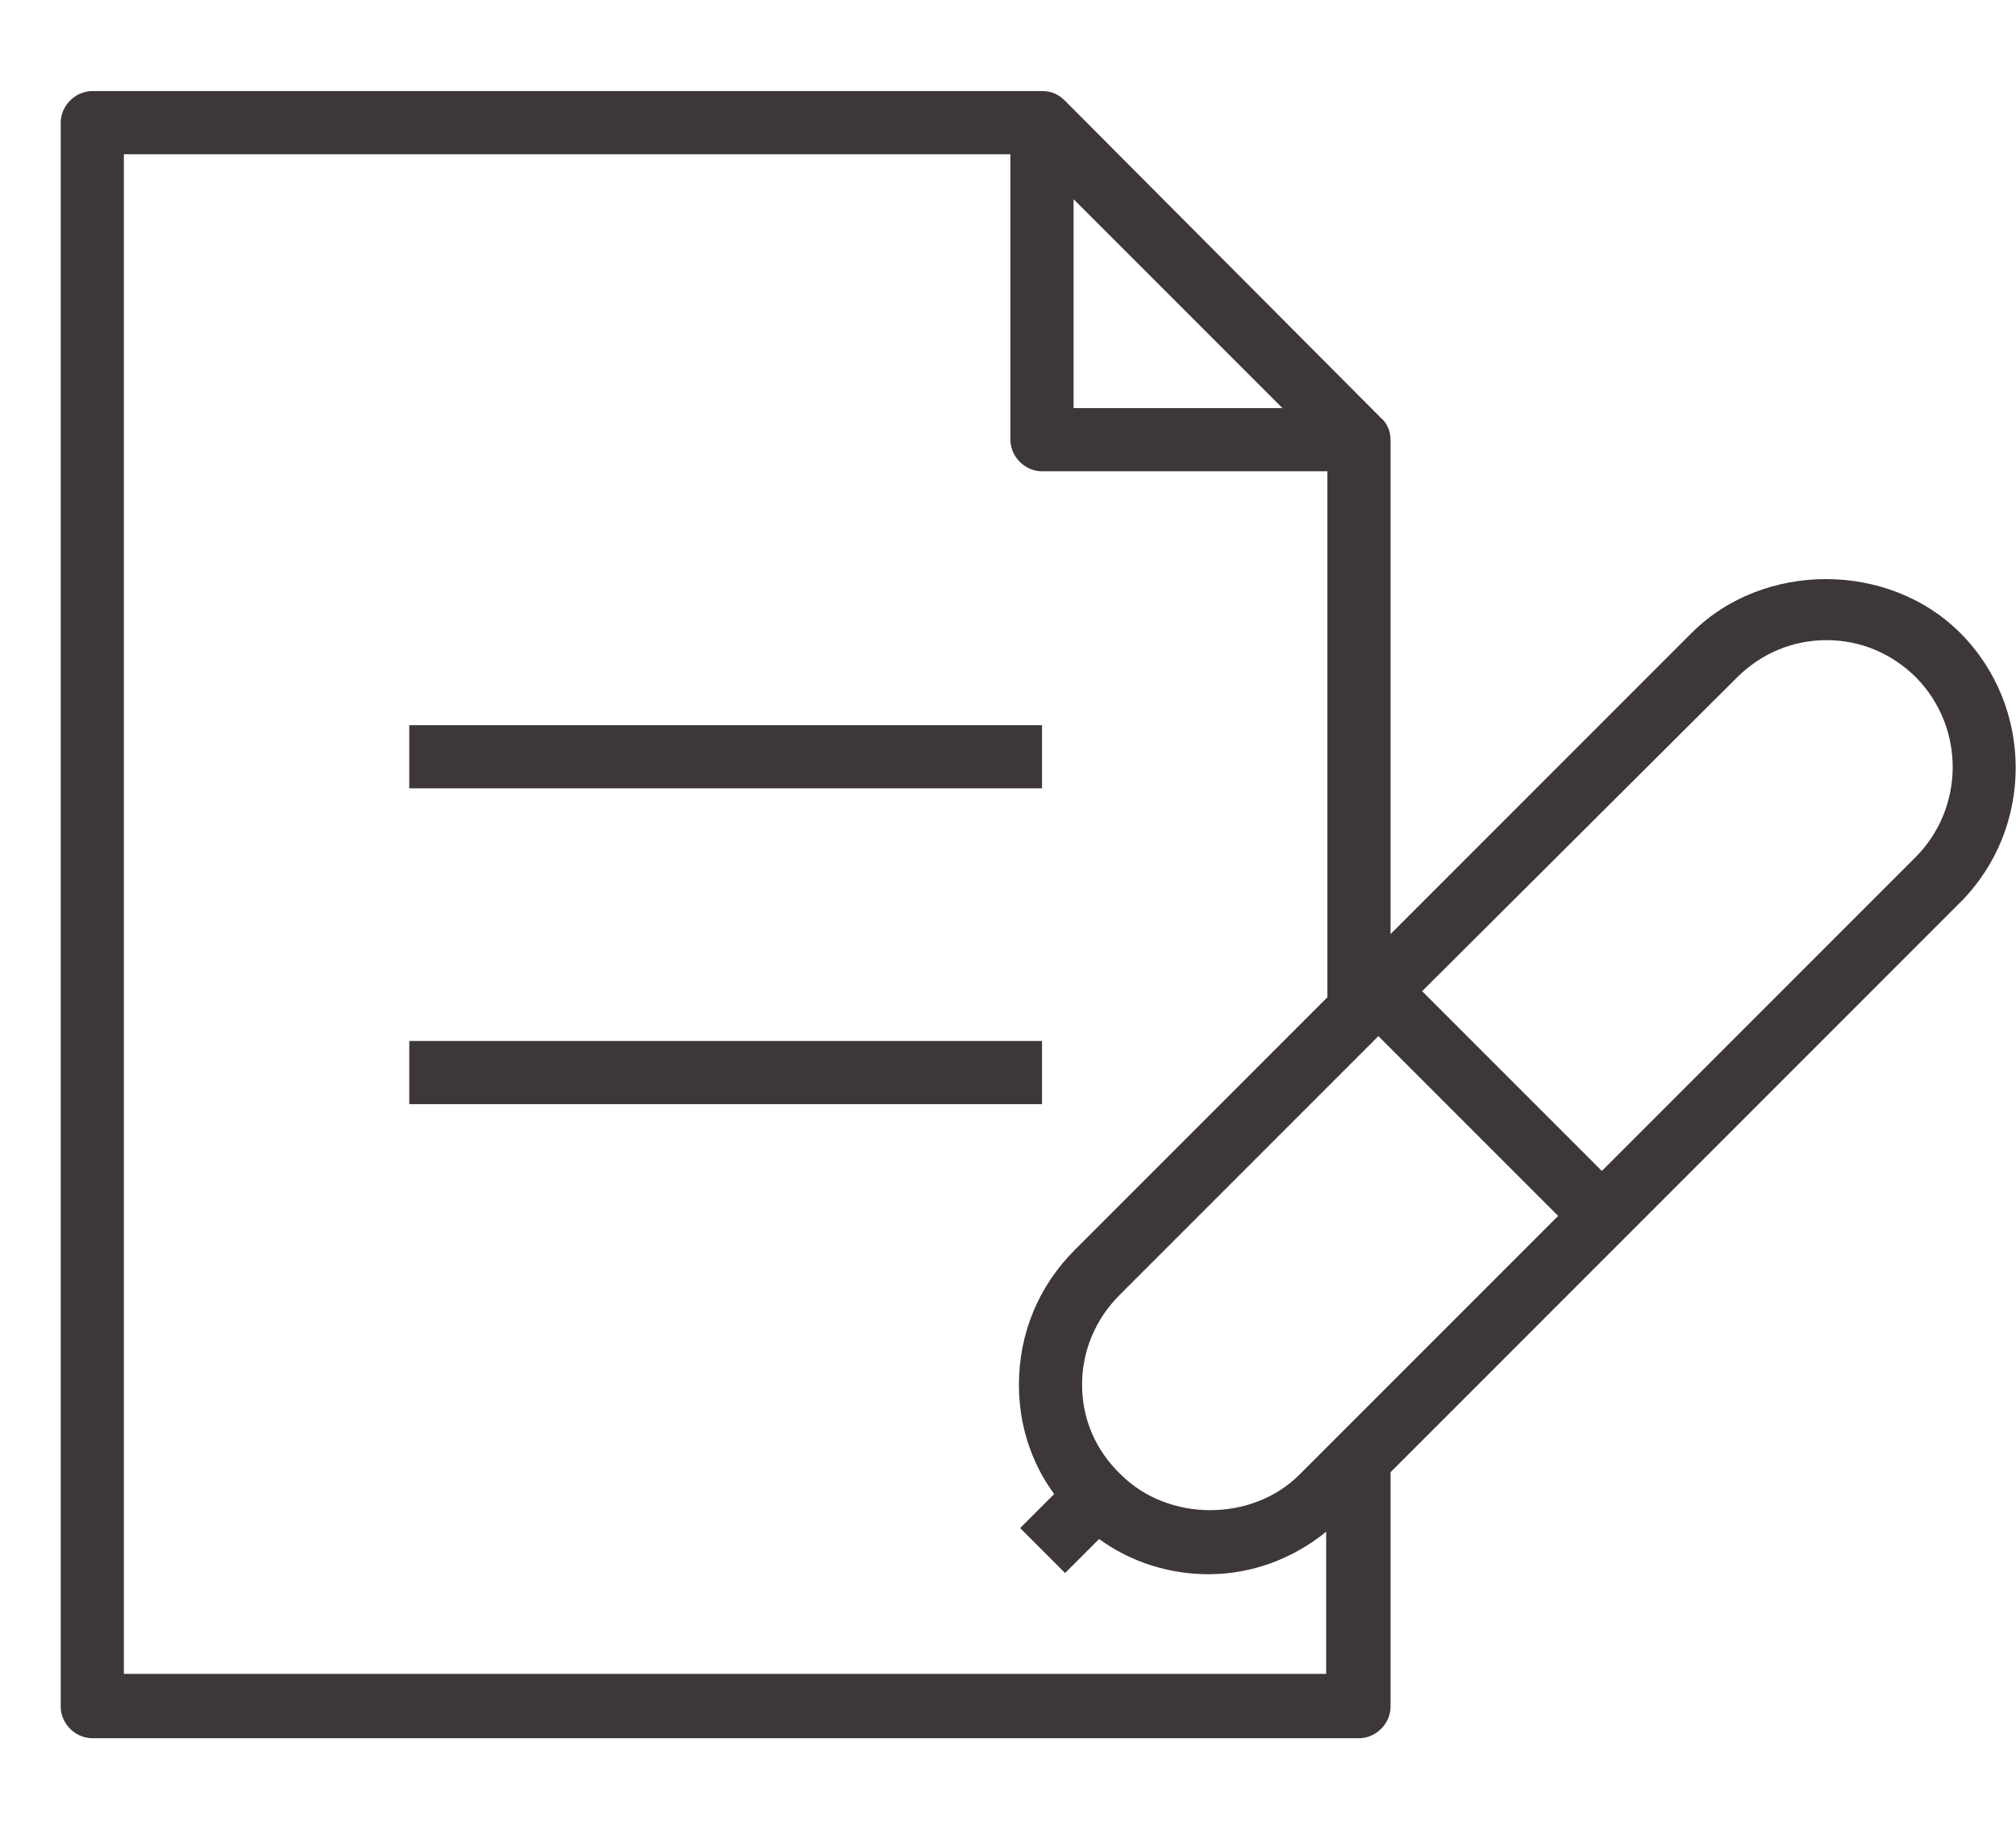
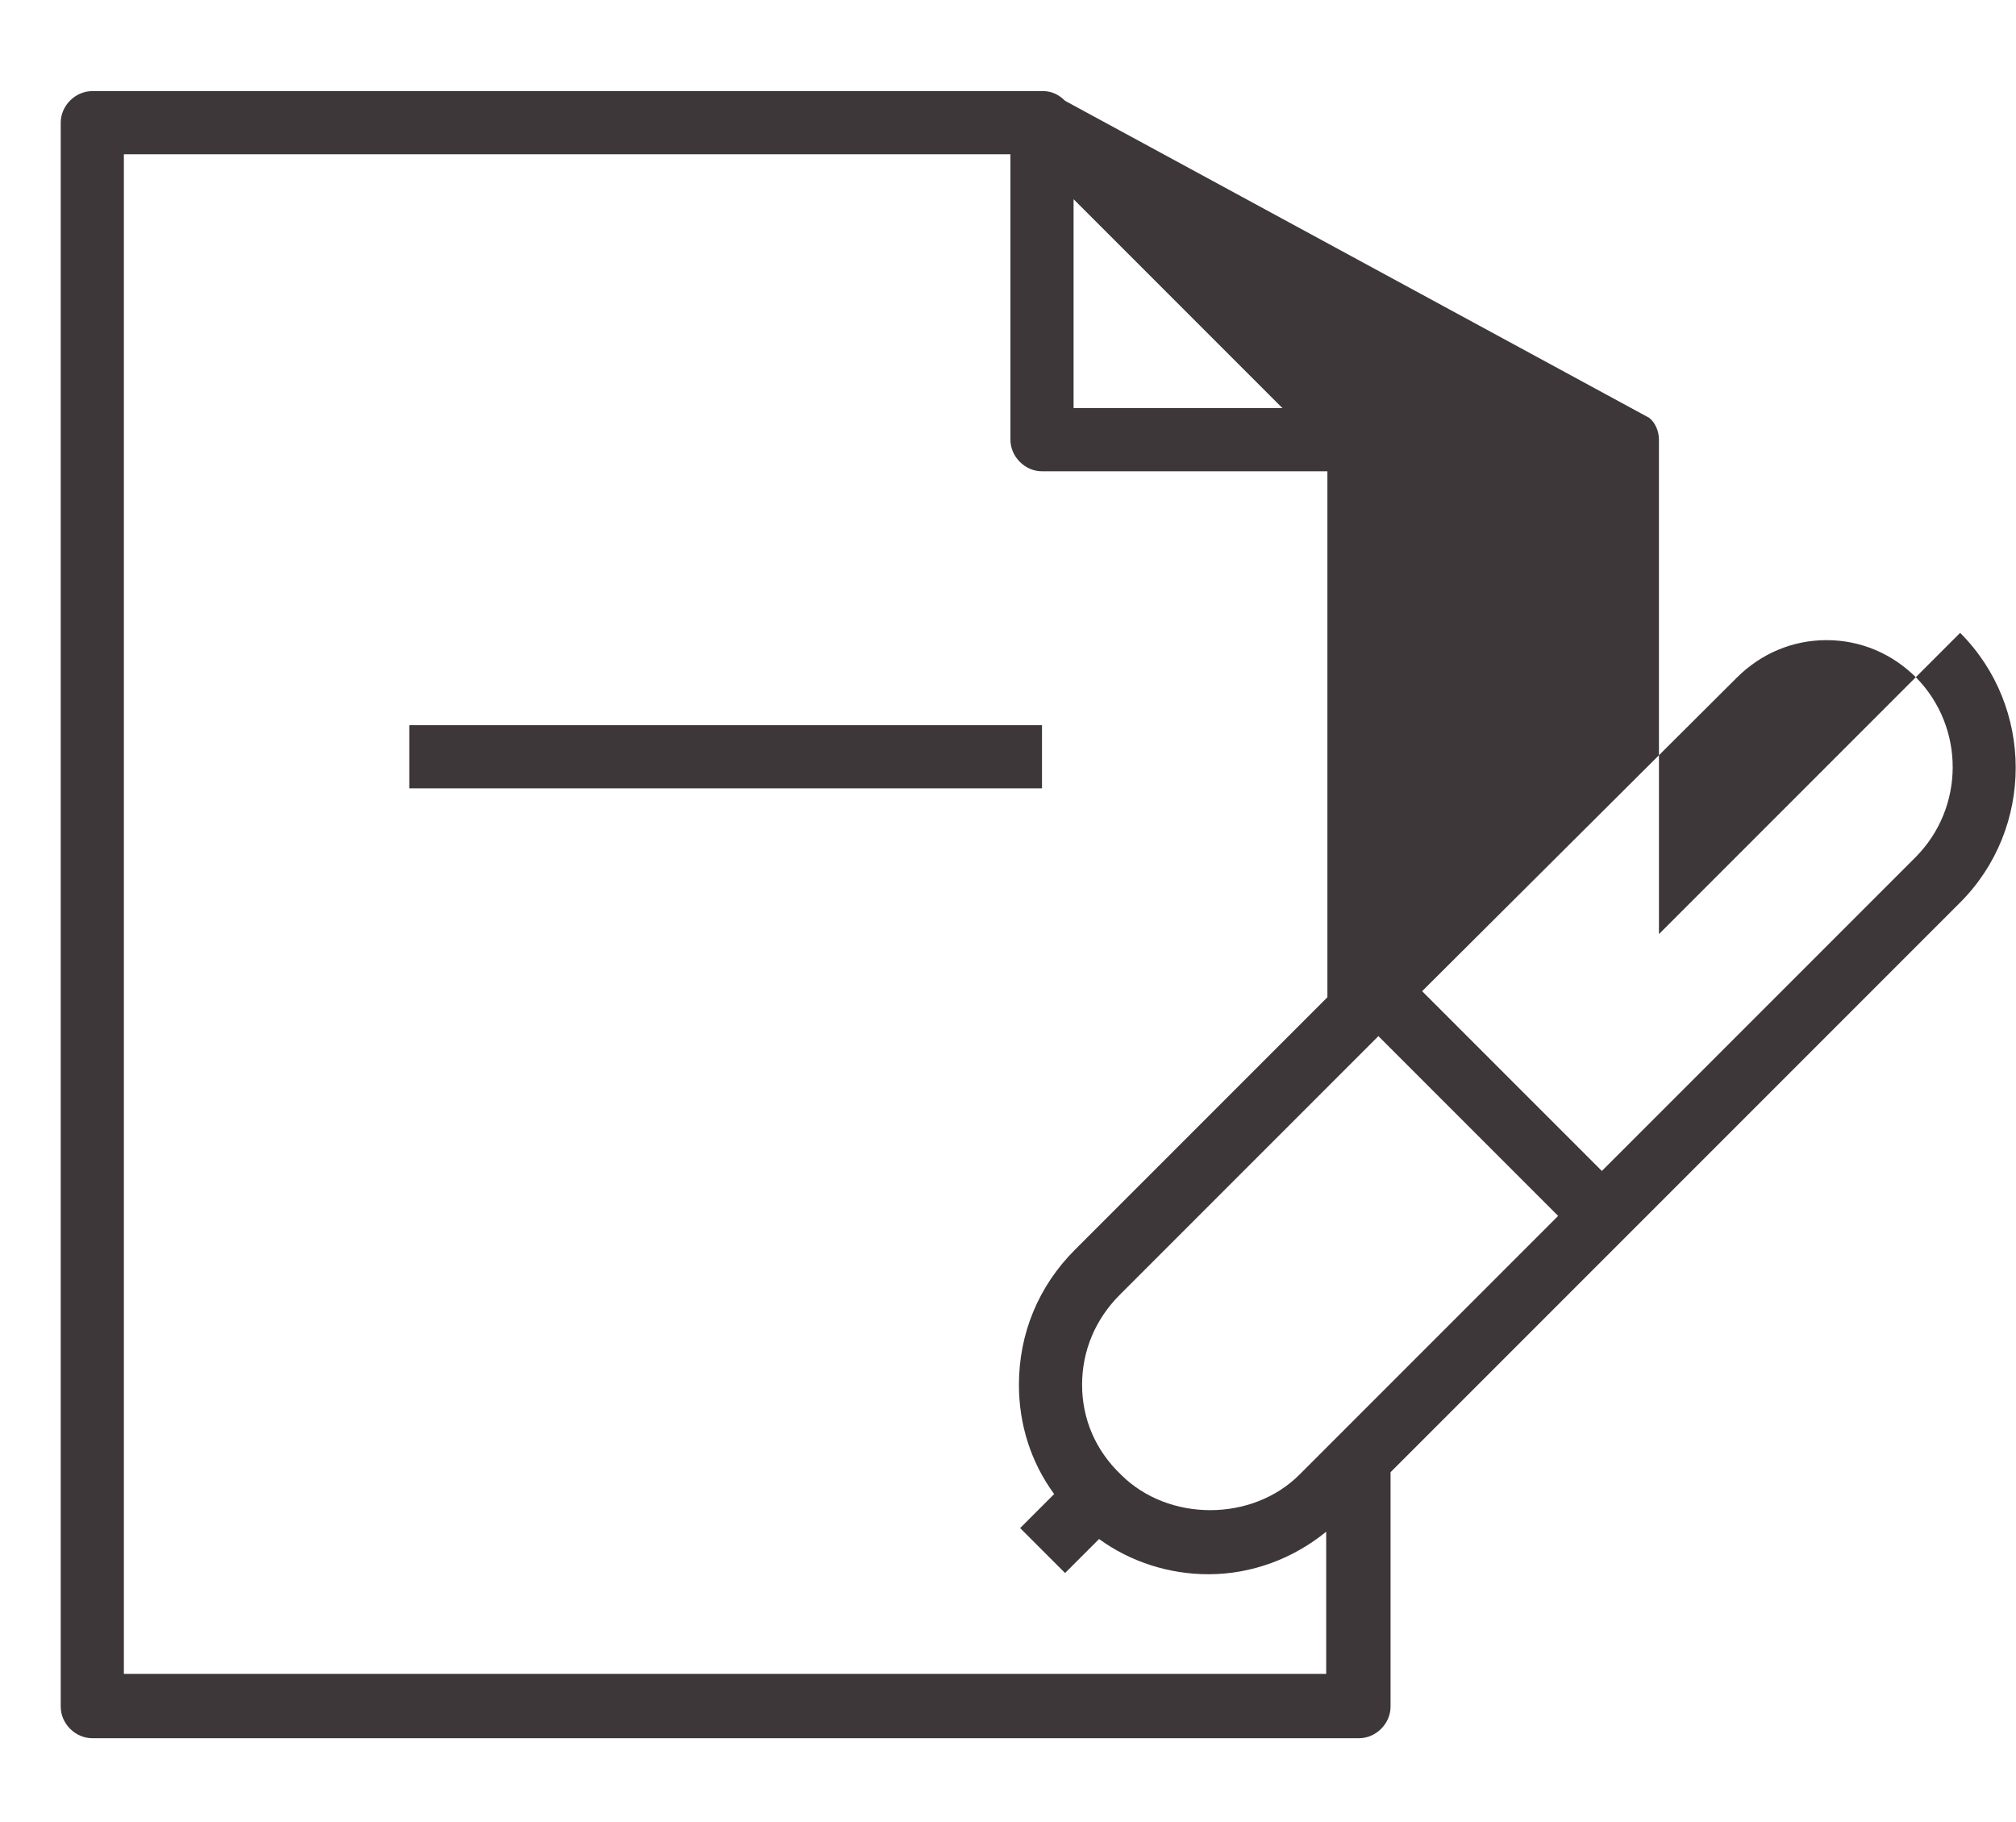
<svg xmlns="http://www.w3.org/2000/svg" version="1.1" id="Calque_1" x="0px" y="0px" viewBox="0 0 166 150" style="enable-background:new 0 0 166 150;" xml:space="preserve">
  <style type="text/css">
	.st0{fill:#3D3739;}
</style>
  <g>
    <rect x="33.7" y="59.7" class="st0" width="52.1" height="5.2" />
-     <rect x="33.7" y="85.7" class="st0" width="52.1" height="5.2" />
-     <path class="st0" d="M161.4,52.1c-5.9-5.9-16.2-5.9-22.1,0l-24.8,24.8V36.2c0-0.7-0.3-1.4-0.8-1.8L87.7,8.3   c-0.5-0.5-1.1-0.8-1.8-0.8H7.6C6.2,7.5,5,8.7,5,10.1v130.4c0,1.4,1.2,2.6,2.6,2.6h104.3c1.4,0,2.6-1.2,2.6-2.6v-19.3l46.9-46.9   C167.5,68.2,167.5,58.2,161.4,52.1z M89.1,114c0-2.8,1.1-5.4,3.1-7.4l21.3-21.3l14.8,14.8l-21.3,21.3c-3.9,3.9-10.8,3.9-14.7,0   C90.2,119.4,89.1,116.8,89.1,114z M88.4,16.4l17.2,17.2H88.4V16.4z M10.2,137.9V12.7h73v23.5c0,1.4,1.2,2.6,2.6,2.6h23.5v43.3   l-20.8,20.8c-3,3-4.6,6.9-4.6,11.1c0,3.3,1,6.4,2.9,9l-2.8,2.8l3.7,3.7l2.8-2.8c2.6,1.9,5.8,2.9,9,2.9c3.6,0,7-1.3,9.7-3.5v11.7   H10.2z M157.7,70.6l-25.8,25.8l-14.8-14.8L143,55.8c2-2,4.6-3.1,7.4-3.1c2.8,0,5.4,1.1,7.4,3.1C161.8,59.9,161.8,66.5,157.7,70.6z" />
+     <path class="st0" d="M161.4,52.1l-24.8,24.8V36.2c0-0.7-0.3-1.4-0.8-1.8L87.7,8.3   c-0.5-0.5-1.1-0.8-1.8-0.8H7.6C6.2,7.5,5,8.7,5,10.1v130.4c0,1.4,1.2,2.6,2.6,2.6h104.3c1.4,0,2.6-1.2,2.6-2.6v-19.3l46.9-46.9   C167.5,68.2,167.5,58.2,161.4,52.1z M89.1,114c0-2.8,1.1-5.4,3.1-7.4l21.3-21.3l14.8,14.8l-21.3,21.3c-3.9,3.9-10.8,3.9-14.7,0   C90.2,119.4,89.1,116.8,89.1,114z M88.4,16.4l17.2,17.2H88.4V16.4z M10.2,137.9V12.7h73v23.5c0,1.4,1.2,2.6,2.6,2.6h23.5v43.3   l-20.8,20.8c-3,3-4.6,6.9-4.6,11.1c0,3.3,1,6.4,2.9,9l-2.8,2.8l3.7,3.7l2.8-2.8c2.6,1.9,5.8,2.9,9,2.9c3.6,0,7-1.3,9.7-3.5v11.7   H10.2z M157.7,70.6l-25.8,25.8l-14.8-14.8L143,55.8c2-2,4.6-3.1,7.4-3.1c2.8,0,5.4,1.1,7.4,3.1C161.8,59.9,161.8,66.5,157.7,70.6z" />
  </g>
</svg>